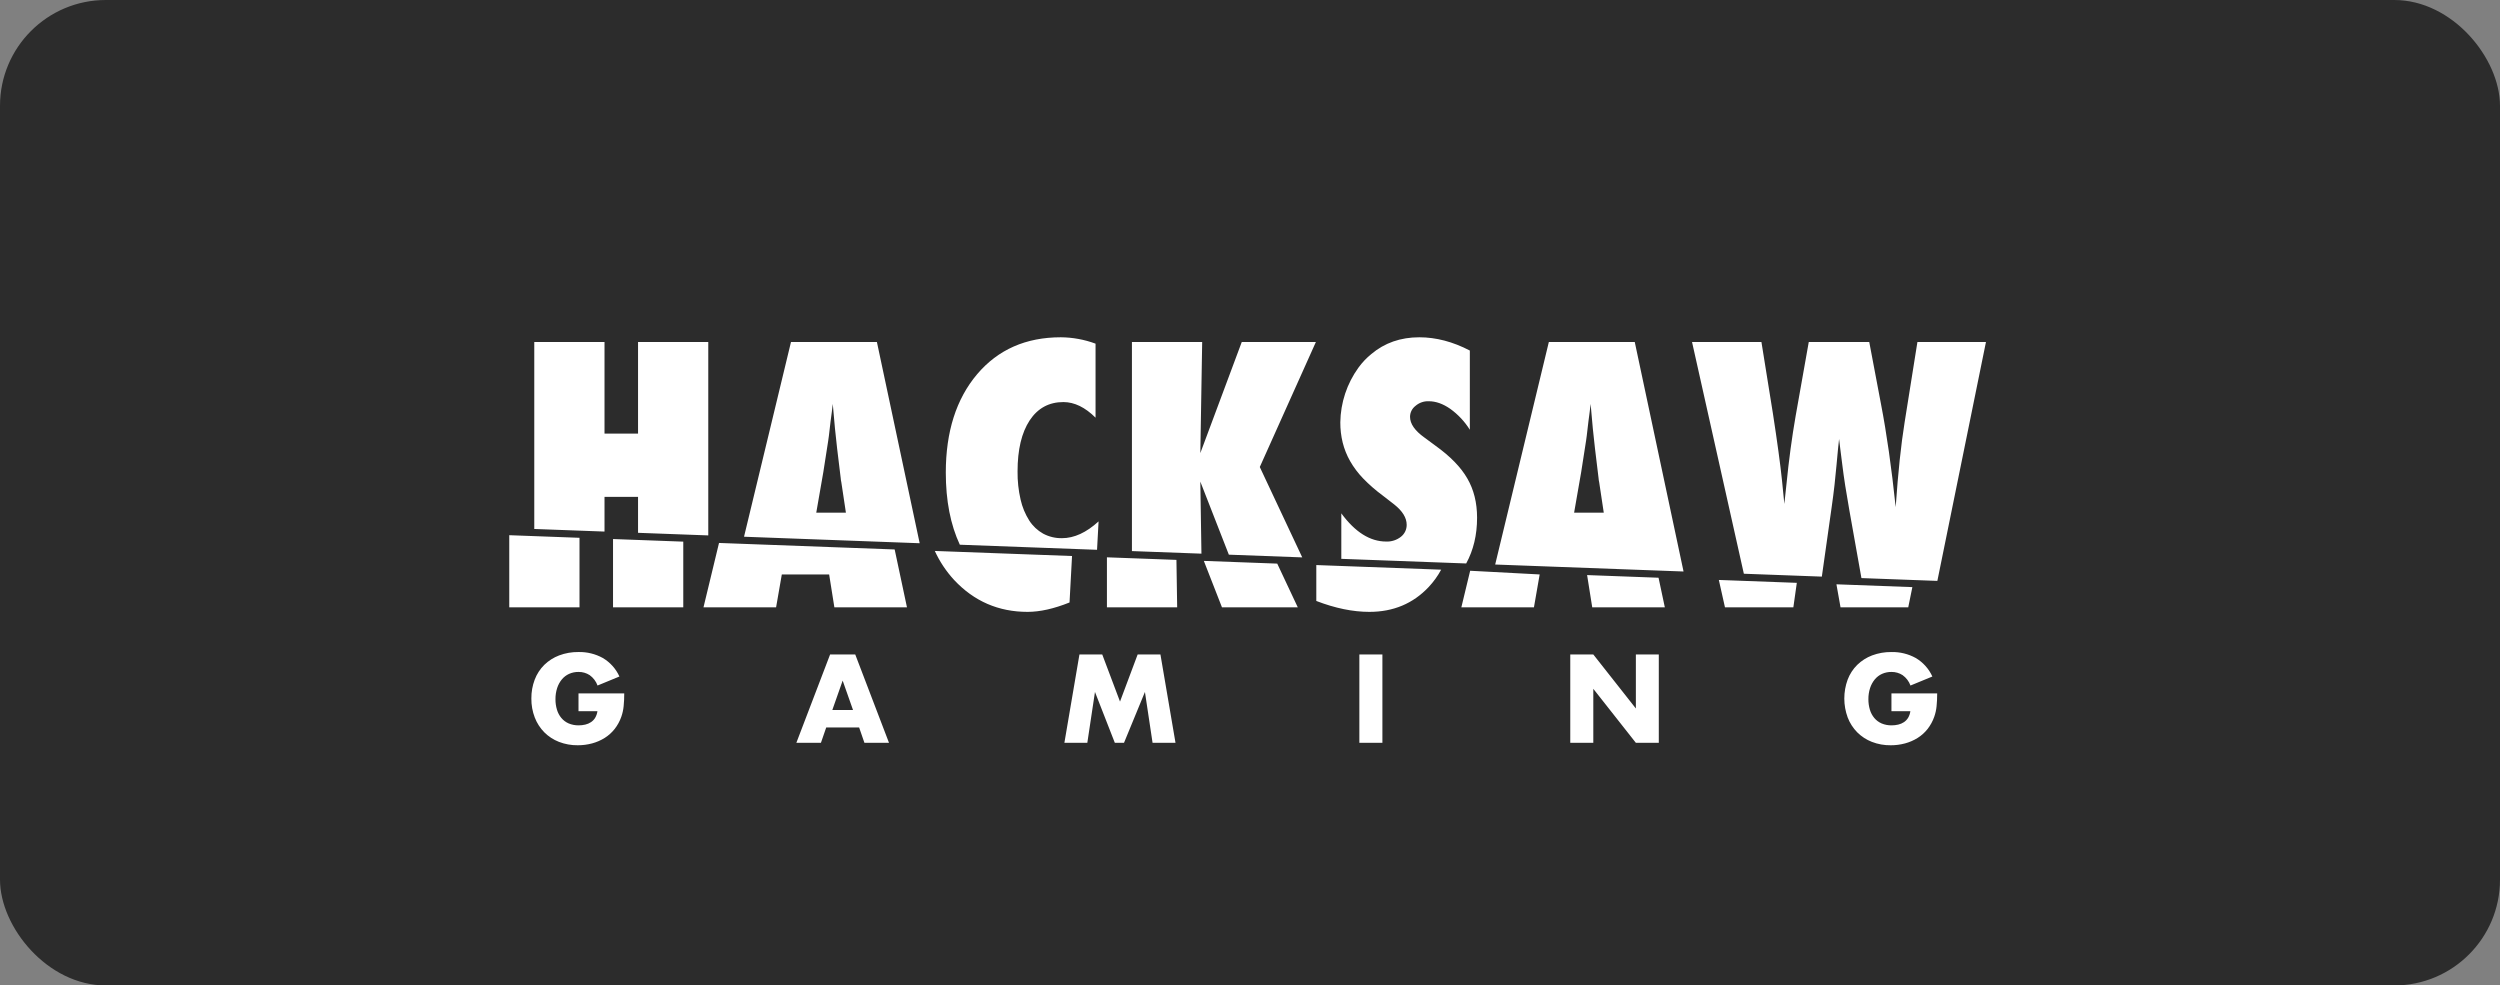
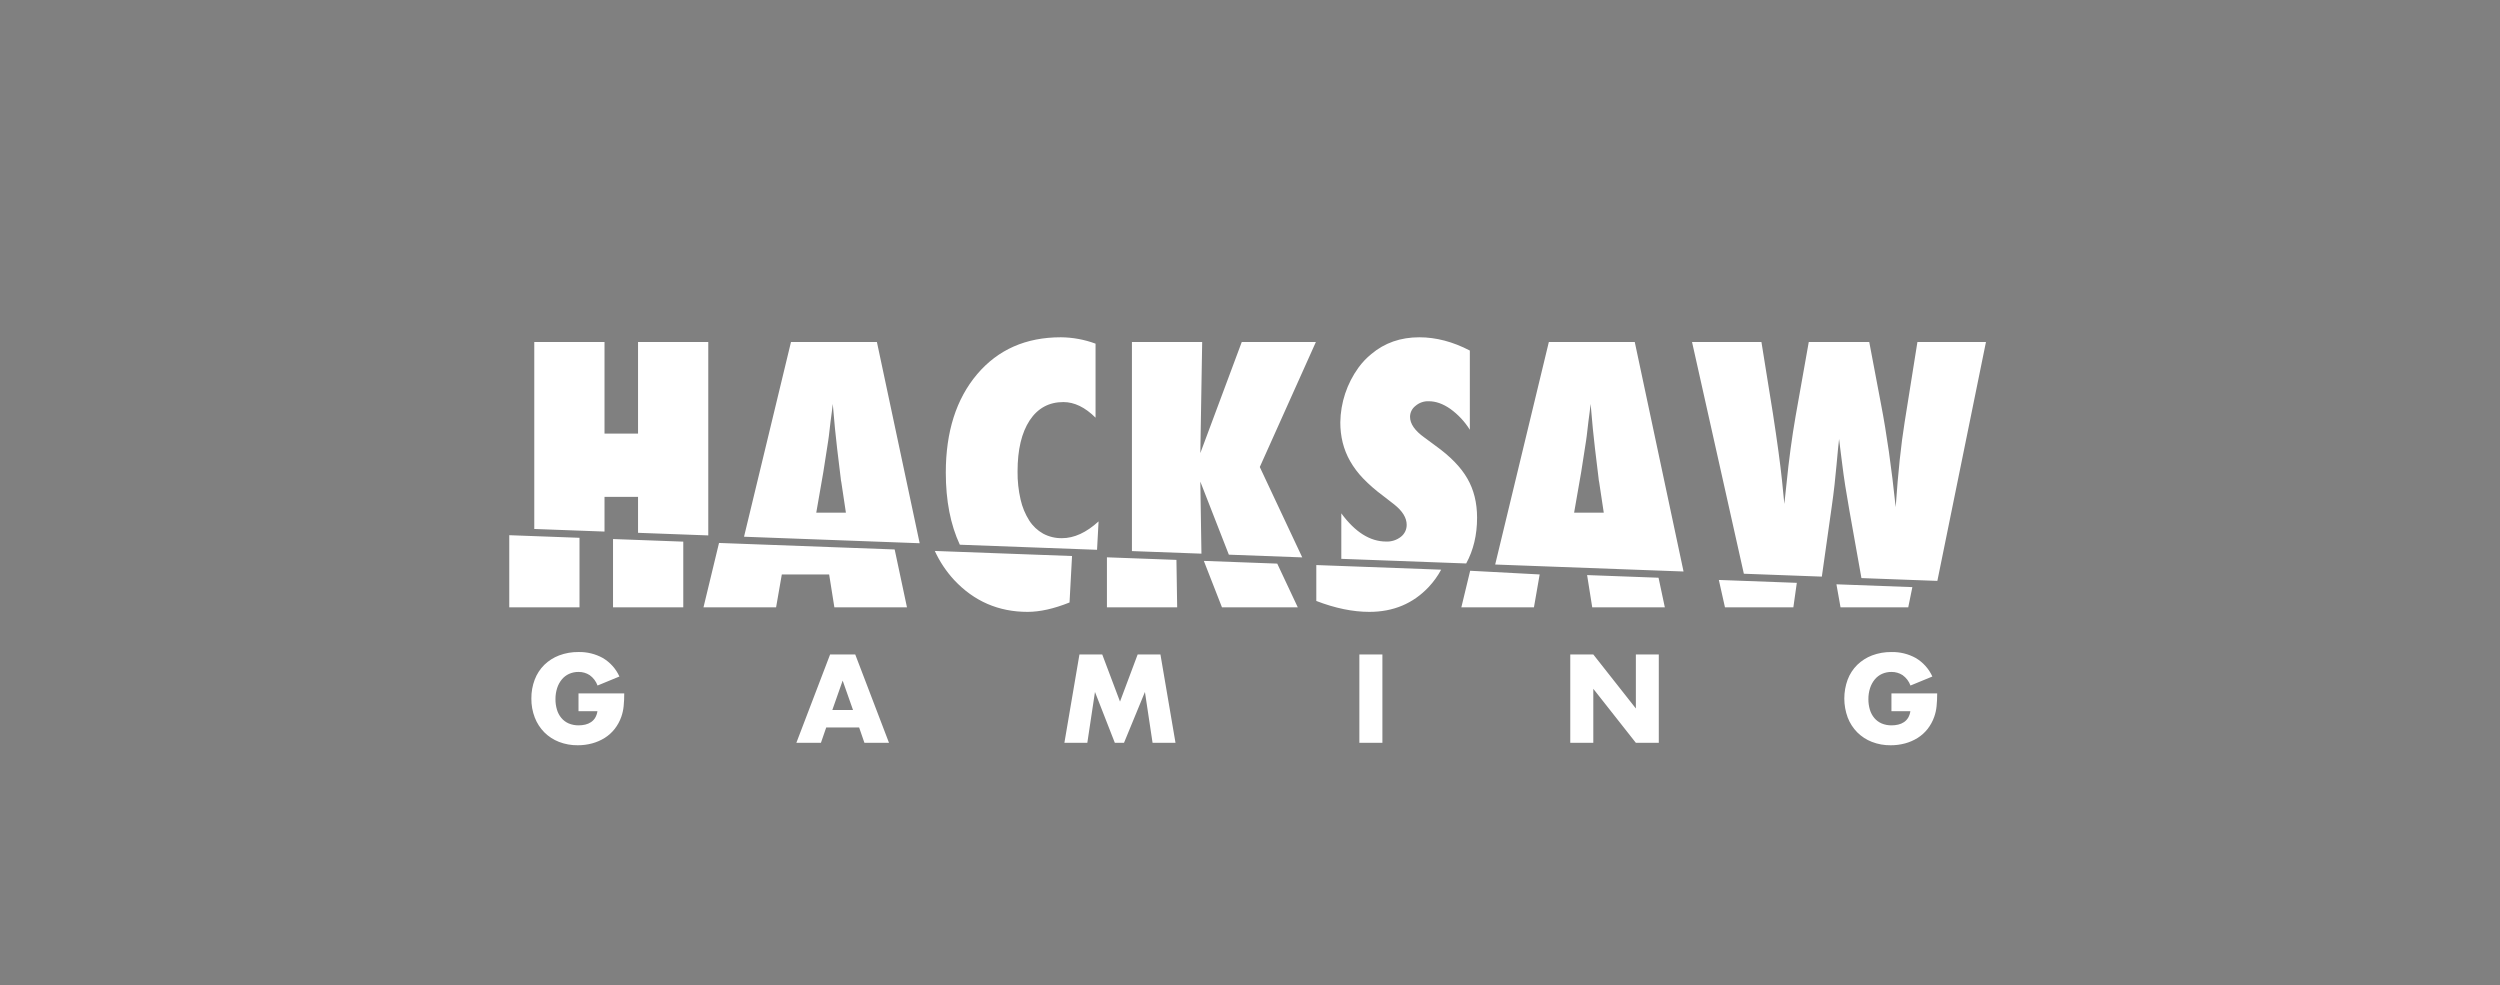
<svg xmlns="http://www.w3.org/2000/svg" width="378" height="149" viewBox="0 0 378 149" fill="none">
  <rect x="0" y="0" width="378" height="149" fill="#808080" stroke="none" />
-   <rect width="378" height="149" rx="16" fill="#2C2C2C" />
  <path d="M144.266 87.694C147.272 90.908 150.973 92.516 155.371 92.515C157.239 92.515 159.353 92.042 161.713 91.094L162.092 84.07L141.342 83.304C142.078 84.91 143.065 86.392 144.266 87.694ZM108.715 82.095L106.367 91.83H117.344L118.21 86.856H125.367L126.157 91.83H137.134L135.274 83.078L108.715 82.095ZM119.598 51.708L112.497 81.153L139.055 82.137L132.587 51.708H119.598ZM123.419 77.515L124.488 71.374L125.227 66.629C125.243 66.544 125.278 66.299 125.329 65.893C125.38 65.487 125.464 64.76 125.583 63.71C125.651 63.186 125.715 62.704 125.774 62.264C125.834 61.825 125.881 61.427 125.915 61.071L126.246 64.776C126.331 65.537 126.399 66.167 126.45 66.667C126.5 67.166 126.543 67.56 126.577 67.847C126.899 70.419 127.078 71.891 127.112 72.263C127.127 72.493 127.161 72.723 127.214 72.948L127.901 77.516L123.419 77.515ZM157.726 80.688C156.872 80.21 156.15 79.53 155.625 78.708C155.009 77.733 154.565 76.66 154.313 75.537C153.991 74.138 153.838 72.707 153.855 71.273C153.855 67.991 154.466 65.42 155.689 63.559C156.911 61.715 158.609 60.793 160.782 60.793C162.447 60.793 164.068 61.58 165.647 63.153V51.961C163.968 51.338 162.192 51.011 160.4 50.997C155.119 50.997 150.9 52.858 147.742 56.58C144.584 60.319 143.005 65.275 143.005 71.45C143.005 75.716 143.719 79.346 145.125 82.361L165.873 83.129L166.105 78.834C164.254 80.526 162.412 81.372 160.579 81.372C159.584 81.391 158.602 81.155 157.726 80.688ZM204.132 69.713C204.681 70.671 205.348 71.558 206.118 72.353C207.029 73.291 208.017 74.153 209.073 74.929L210.805 76.273C212.061 77.271 212.689 78.294 212.69 79.344C212.695 79.691 212.62 80.036 212.47 80.35C212.319 80.665 212.098 80.941 211.824 81.157C211.189 81.659 210.393 81.916 209.582 81.881C207.154 81.881 204.896 80.46 202.807 77.618V84.496L221.688 85.195C222.777 83.199 223.334 80.899 223.334 78.277C223.334 76.011 222.842 74.032 221.857 72.34C220.89 70.648 219.285 68.998 217.044 67.391L215.362 66.148C213.919 65.116 213.198 64.075 213.198 63.026C213.199 62.708 213.272 62.394 213.413 62.108C213.554 61.823 213.759 61.572 214.012 61.377C214.567 60.893 215.287 60.639 216.025 60.667C217.094 60.667 218.181 61.051 219.285 61.821C220.467 62.675 221.471 63.748 222.239 64.981V53.002C219.676 51.667 217.129 50.999 214.599 50.998C211.763 50.998 209.343 51.844 207.34 53.536C206.608 54.131 205.957 54.818 205.404 55.579C203.654 57.997 202.695 60.889 202.655 63.864C202.65 64.889 202.77 65.912 203.012 66.909C203.256 67.889 203.633 68.833 204.132 69.713ZM77 91.83H87.621V81.315L77 80.922V91.83ZM96.47 80.561L107.091 80.954V51.708H96.472V65.563H91.403V51.708H80.782V79.98L91.403 80.373V75.129H96.472V80.561H96.47ZM92.688 91.83H103.311V81.896L92.69 81.502V91.83H92.688ZM187.755 51.708L181.49 68.506L181.769 51.708H171.148V83.324L181.658 83.713L181.489 72.82L185.801 83.866L196.899 84.277L190.48 70.613L198.963 51.708H187.755ZM234.186 51.708L226.071 85.356L254.552 86.41L247.175 51.708H234.186ZM238.006 77.515L239.076 71.374L239.815 66.629C239.831 66.544 239.865 66.299 239.916 65.893C239.968 65.487 240.053 64.759 240.171 63.71C240.239 63.186 240.302 62.704 240.362 62.264C240.422 61.825 240.469 61.427 240.502 61.071L240.833 64.776C240.918 65.537 240.986 66.167 241.037 66.667C241.088 67.166 241.131 67.56 241.165 67.847C241.488 70.419 241.666 71.891 241.699 72.263C241.715 72.493 241.749 72.722 241.801 72.948L242.489 77.516L238.006 77.515ZM260.815 91.83H271.155L271.678 88.125L259.888 87.689L260.815 91.83ZM167.367 84.266V91.83H177.988L177.877 84.654L167.367 84.266ZM289.914 51.708L287.977 63.863C287.705 65.555 287.459 67.441 287.238 69.522C287.017 71.603 286.813 73.988 286.628 76.677C285.998 70.689 285.259 65.504 284.412 61.122L282.63 51.708H273.486L271.5 62.898C270.938 66.13 270.479 69.539 270.122 73.125L269.793 76.195L269.436 72.617C269.181 70.165 268.723 66.79 268.06 62.492L266.328 51.708H255.835L263.67 86.748L275.462 87.184L276.948 76.678C277.118 75.494 277.262 74.369 277.382 73.303C277.501 72.237 277.603 71.223 277.687 70.259C277.857 68.364 277.984 67.07 278.07 66.376C278.104 66.714 278.162 67.205 278.249 67.848C278.336 68.491 278.435 69.294 278.554 70.259C278.791 72.204 279.148 74.505 279.624 77.16L281.448 87.406L292.929 87.831L300.278 51.709L289.914 51.708ZM278.288 91.83H288.526L289.149 88.772L277.668 88.347L278.288 91.83ZM239.97 86.952L240.745 91.83H251.723L250.771 87.352L239.97 86.952ZM199.026 90.866C201.878 91.965 204.553 92.515 207.049 92.515C210.665 92.515 213.653 91.263 216.014 88.76C216.756 87.969 217.391 87.087 217.906 86.135L199.026 85.437V90.866ZM182.02 84.808L184.762 91.83H196.225L193.118 85.218L182.02 84.808ZM220.955 91.83H231.932L232.798 86.856L222.288 86.298L220.955 91.83ZM87.47 104.838H94.385C94.388 105.483 94.358 106.127 94.296 106.769C94.243 107.318 94.124 107.859 93.941 108.38C93.707 109.048 93.365 109.673 92.927 110.231C92.508 110.761 92.001 111.217 91.426 111.577C90.84 111.942 90.201 112.22 89.533 112.4C88.826 112.591 88.097 112.686 87.364 112.683C86.389 112.696 85.42 112.521 84.511 112.17C83.681 111.847 82.927 111.355 82.299 110.727C81.67 110.088 81.18 109.328 80.859 108.495C80.506 107.576 80.331 106.6 80.343 105.616C80.332 104.64 80.504 103.671 80.849 102.757C81.165 101.923 81.656 101.165 82.289 100.534C82.931 99.907 83.697 99.419 84.538 99.099C85.474 98.747 86.469 98.573 87.471 98.586C88.757 98.558 90.027 98.87 91.15 99.49C92.255 100.146 93.13 101.123 93.657 102.288L90.35 103.651C90.12 103.018 89.701 102.469 89.151 102.075C88.651 101.754 88.066 101.587 87.471 101.597C86.981 101.59 86.496 101.69 86.049 101.888C85.626 102.081 85.252 102.365 84.956 102.721C84.639 103.107 84.398 103.549 84.245 104.022C84.067 104.572 83.98 105.146 83.987 105.723C83.982 106.256 84.057 106.787 84.209 107.299C84.344 107.758 84.57 108.186 84.876 108.556C85.174 108.912 85.551 109.194 85.978 109.381C86.461 109.583 86.982 109.683 87.506 109.672C87.842 109.673 88.176 109.635 88.502 109.557C88.809 109.486 89.102 109.36 89.364 109.185C89.62 109.012 89.835 108.786 89.994 108.521C90.171 108.216 90.287 107.879 90.333 107.53H87.47V104.839L87.47 104.838ZM129.9 109.992H124.924L124.125 112.312H120.409L125.51 98.958H129.314L134.416 112.312H130.7L129.9 109.992ZM128.976 107.352L127.411 102.906L125.847 107.352H128.976ZM160.936 112.311L163.211 98.957H166.66L169.345 106.08L172.011 98.96H175.459L177.736 112.314H174.268L173.114 104.626L169.95 112.313H168.562L165.559 104.626L164.403 112.313H160.937L160.936 112.311ZM209.019 98.957V112.311H205.535V98.957H209.02H209.019ZM237.425 112.311V98.957H240.909L247.343 107.122V98.959H250.81V112.313H247.342L240.908 104.148V112.313H237.424L237.425 112.311ZM285.986 104.839H292.902C292.902 105.547 292.871 106.191 292.812 106.77C292.76 107.319 292.64 107.86 292.457 108.381C292.223 109.049 291.881 109.674 291.444 110.232C291.025 110.763 290.517 111.218 289.943 111.578C289.356 111.943 288.718 112.221 288.049 112.401C287.342 112.592 286.612 112.688 285.879 112.684C284.904 112.697 283.936 112.522 283.027 112.171C282.196 111.847 281.442 111.356 280.813 110.728C280.186 110.089 279.696 109.329 279.375 108.496C278.691 106.644 278.687 104.612 279.365 102.758C279.681 101.924 280.172 101.166 280.806 100.535C281.448 99.908 282.213 99.42 283.053 99.1C283.99 98.748 284.985 98.574 285.986 98.587C287.271 98.559 288.541 98.871 289.664 99.491C290.77 100.147 291.646 101.124 292.173 102.289L288.865 103.652C288.635 103.019 288.217 102.47 287.667 102.076C287.167 101.755 286.582 101.588 285.986 101.598C285.496 101.592 285.011 101.691 284.564 101.889C284.142 102.082 283.768 102.366 283.472 102.722C283.155 103.108 282.914 103.55 282.76 104.024C282.582 104.573 282.494 105.147 282.501 105.724C282.497 106.258 282.572 106.789 282.724 107.3C282.859 107.76 283.086 108.188 283.392 108.558C283.69 108.913 284.067 109.195 284.494 109.382C284.977 109.585 285.498 109.684 286.022 109.673C286.357 109.674 286.692 109.636 287.018 109.558C287.325 109.487 287.617 109.361 287.88 109.187C288.136 109.013 288.352 108.787 288.512 108.523C288.688 108.217 288.802 107.88 288.848 107.531H285.986V104.839Z" fill="white" />
</svg>